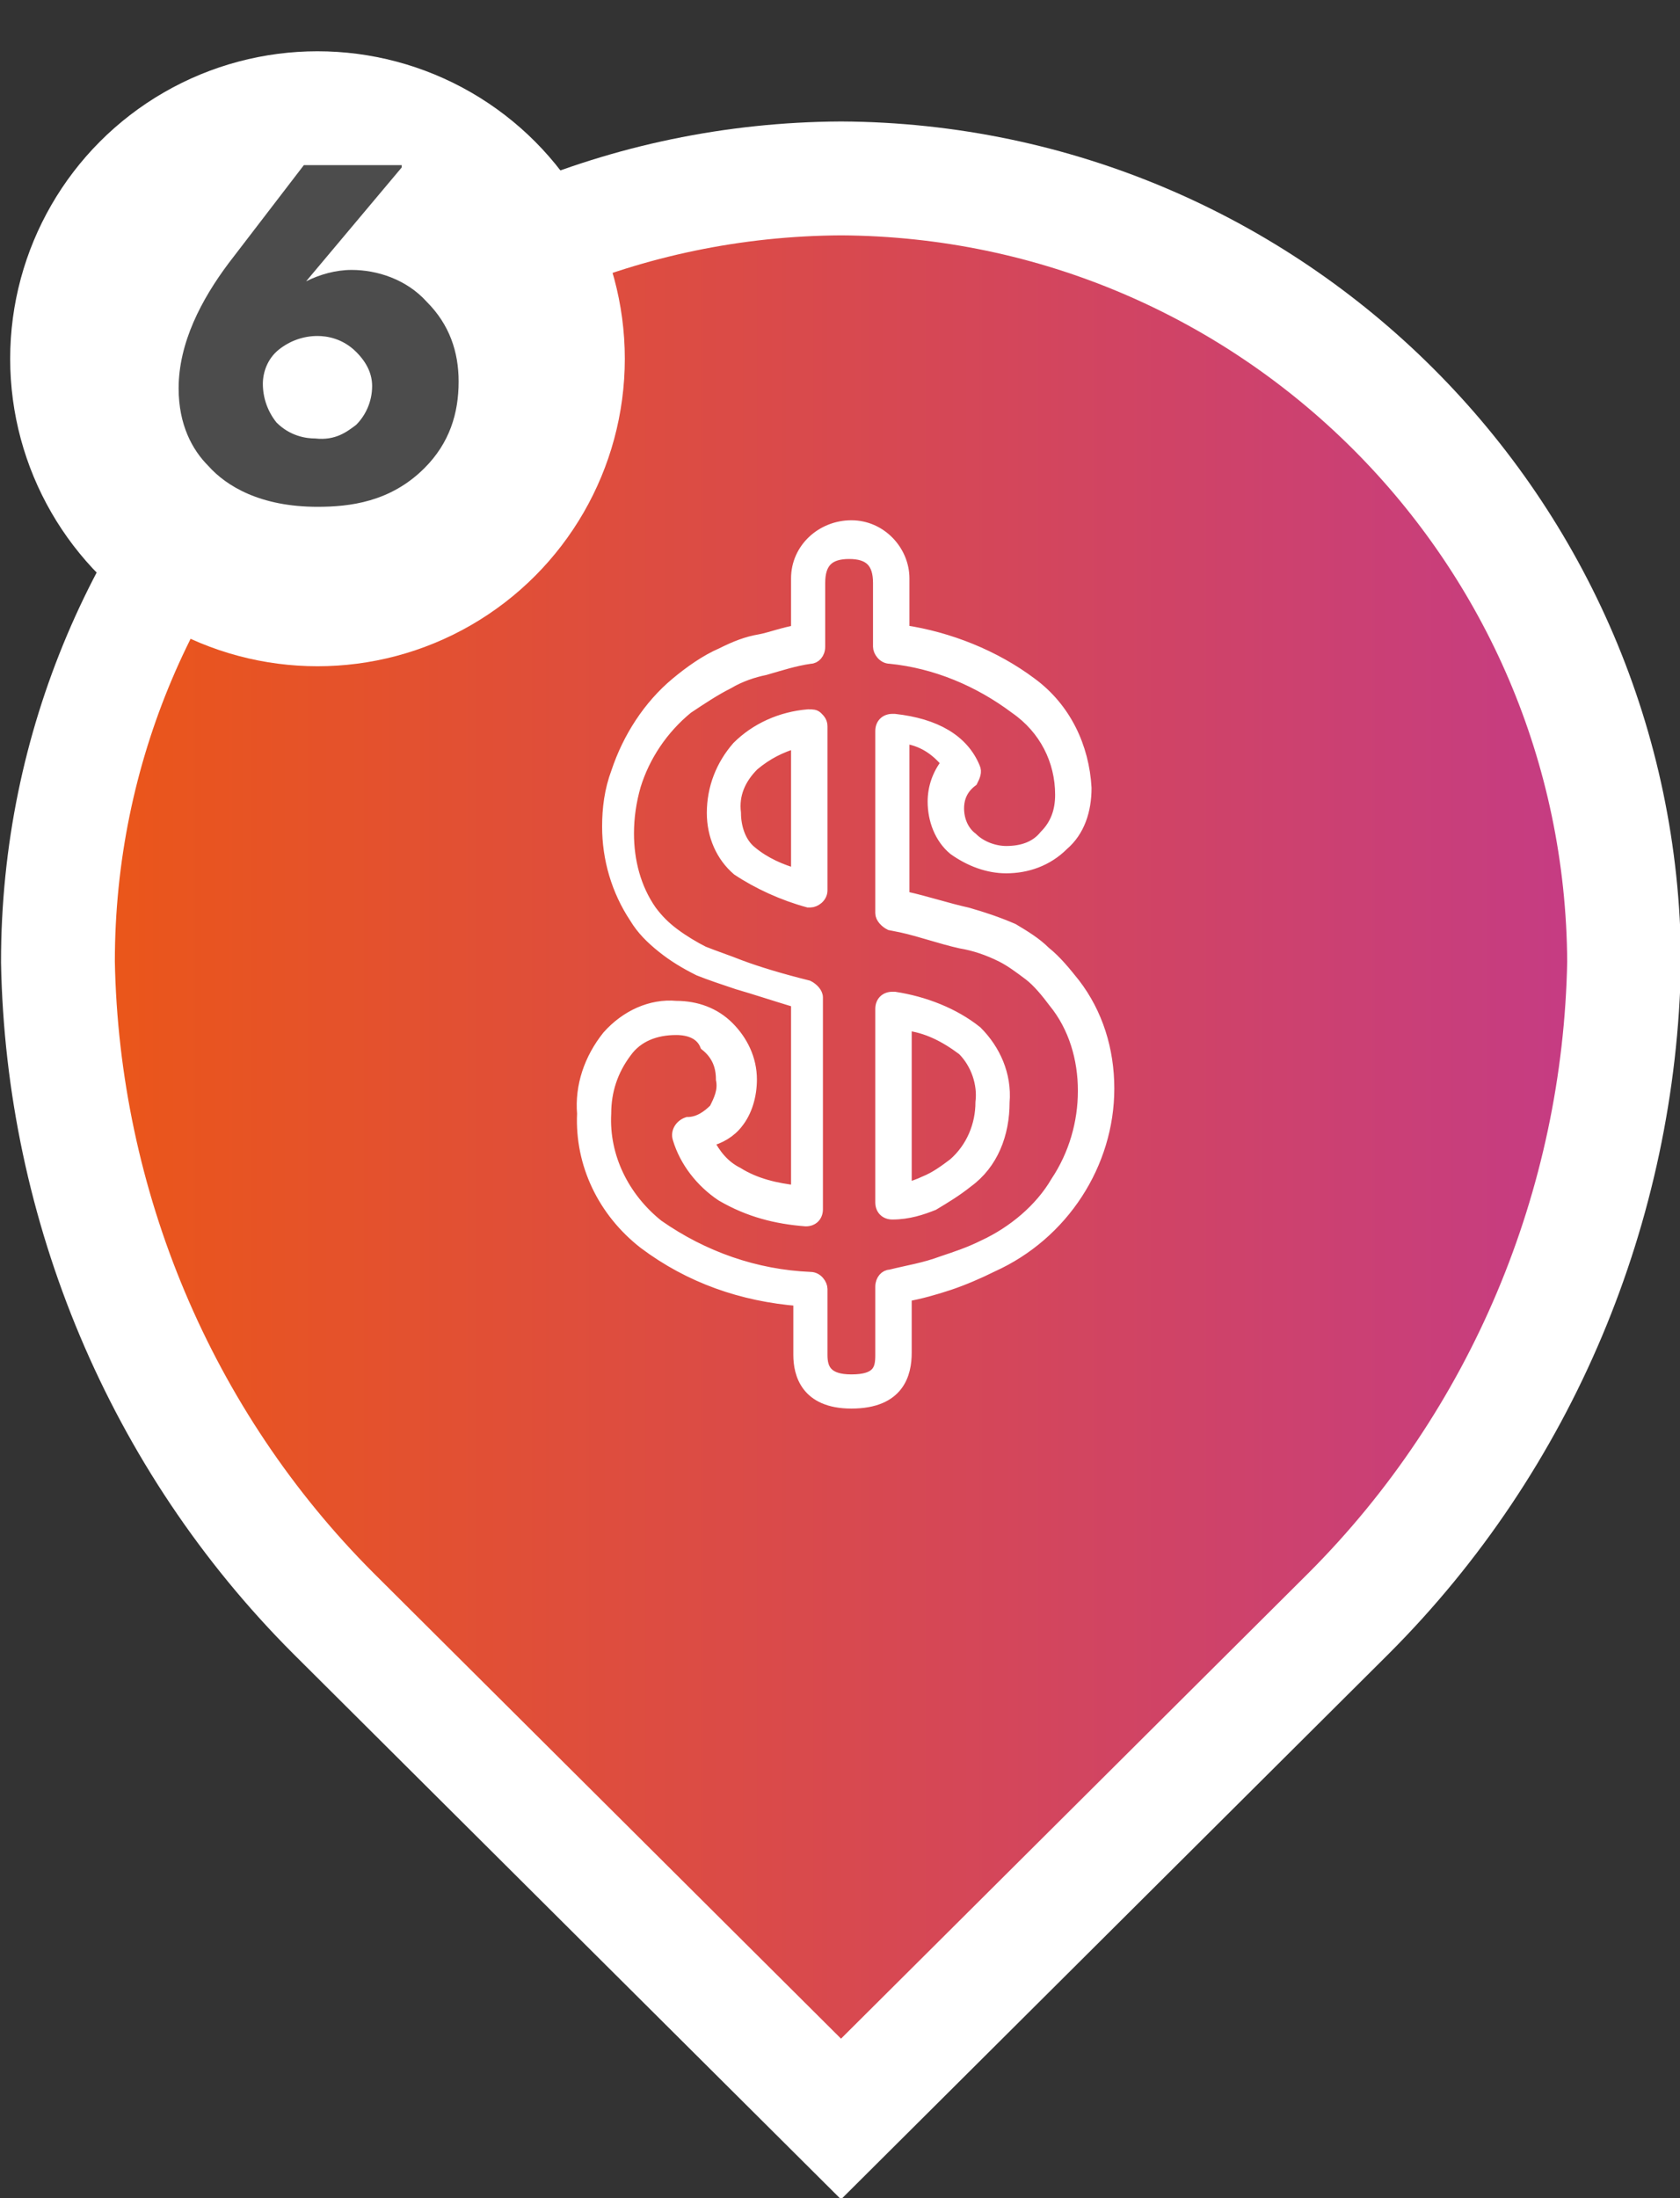
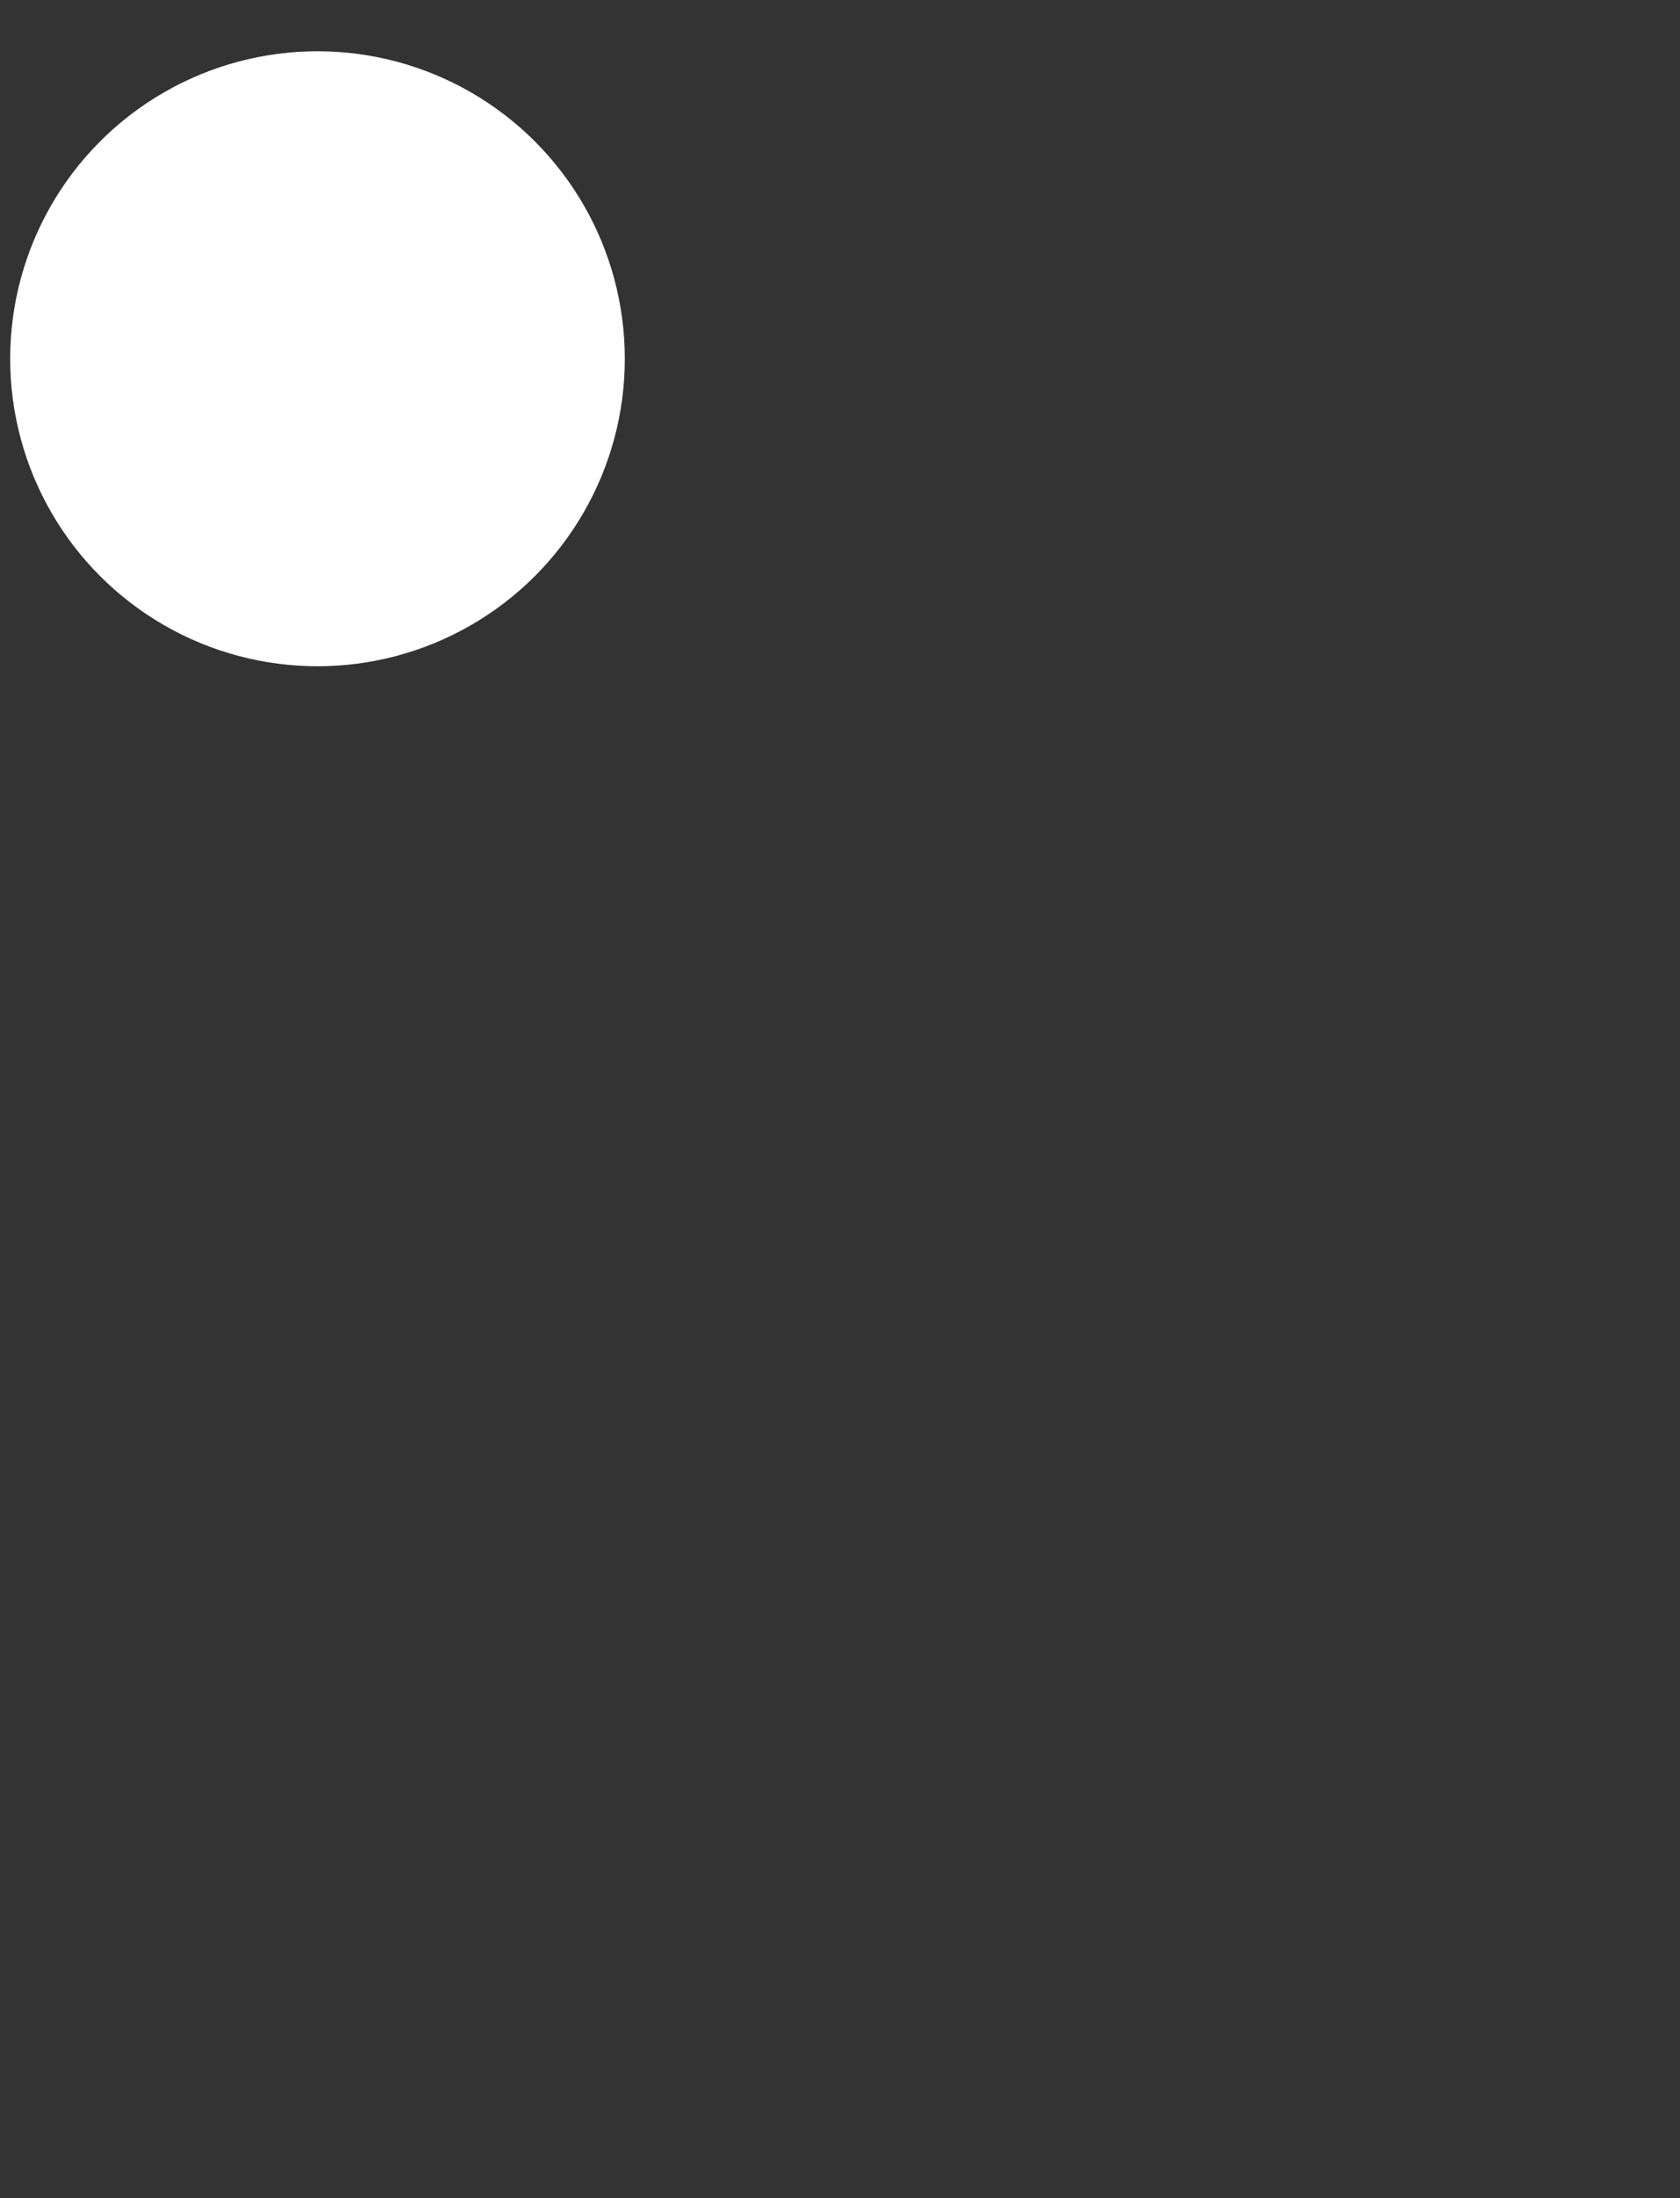
<svg xmlns="http://www.w3.org/2000/svg" version="1.1" id="Layer_1" x="0px" y="0px" viewBox="0 0 73.8 96.5" style="enable-background:new 0 0 73.8 96.5;" xml:space="preserve">
  <rect x="0" y="0" width="73.8" height="96.5" fill="#333333" stroke="none" />
  <style type="text/css">
	
		.st0{fill-rule:evenodd;clip-rule:evenodd;fill:url(#Path_1738_00000119816636444405478940000010804591897785504423_);stroke:#FFFFFF;stroke-width:5;stroke-miterlimit:10;}
	.st1{fill:#FFFFFF;}
	.st2{enable-background:new    ;}
	.st3{fill:#4C4C4C;}
	.st4{fill:#FFFFFF;stroke:#FFFFFF;stroke-width:0.5;}
</style>
  <g id="Group_5880" transform="translate(-15 -115.908)">
    <g id="Group_4688" transform="translate(14.545 117.441)">
      <linearGradient id="Path_1738_00000051342924518868008900000008676232572648719504_" gradientUnits="userSpaceOnUse" x1="-592.798" y1="600.971" x2="-591.798" y2="600.971" gradientTransform="matrix(68.822 0 0 -85.223 40800.48 51265.418)">
        <stop offset="0" style="stop-color:#EC5716" />
        <stop offset="1" style="stop-color:#C43B87" />
      </linearGradient>
-       <path id="Path_1738" style="fill-rule:evenodd;clip-rule:evenodd;fill:url(#Path_1738_00000051342924518868008900000008676232572648719504_);stroke:#FFFFFF;stroke-width:5;stroke-miterlimit:10;" d="    M37.4,6.3C18.4,6.4,3,21.7,3,40.7c0.2,10.7,4.5,21,12.1,28.6l22.3,22.2l22.3-22.2c7.6-7.6,11.9-17.9,12.1-28.6    C71.7,21.7,56.3,6.4,37.4,6.3z" />
      <g id="Group_4686" transform="translate(-79.198 -11.682)">
        <ellipse id="Ellipse_248" class="st1" cx="93.6" cy="25.9" rx="13.5" ry="13.5" />
        <g class="st2">
-           <path class="st3" d="M97.3,17.5l-4.2,5c0.6-0.3,1.3-0.5,2-0.5c1.1,0,2.4,0.4,3.3,1.4c1,1,1.4,2.2,1.4,3.5c0,1.4-0.4,2.7-1.5,3.8      c-1.5,1.5-3.3,1.7-4.7,1.7c-2.5,0-4-0.9-4.8-1.8c-0.7-0.7-1.3-1.8-1.3-3.4c0-2,1-3.9,2.2-5.5l3.3-4.3H97.3z M95.3,28.8      c0.4-0.4,0.7-1,0.7-1.7c0-0.5-0.2-1-0.7-1.5c-0.6-0.6-1.3-0.7-1.7-0.7c-0.6,0-1.2,0.2-1.7,0.6c-0.5,0.4-0.7,1-0.7,1.5      c0,0.6,0.2,1.2,0.6,1.7c0.6,0.6,1.3,0.7,1.7,0.7C94.4,29.5,94.9,29.1,95.3,28.8z" />
-         </g>
+           </g>
      </g>
    </g>
-     <path id="Path_3333" class="st4" d="M52.4,177.5c-2,0-2.3-1.3-2.3-2.1V173c-2.5-0.2-4.8-1-6.8-2.5c-1.8-1.4-2.8-3.5-2.7-5.7   c-0.1-1.2,0.3-2.4,1.1-3.4c0.8-0.9,1.9-1.4,3-1.3c0.9,0,1.7,0.3,2.3,0.9c0.6,0.6,1,1.4,1,2.3c0,0.7-0.2,1.4-0.6,1.9   c-0.3,0.4-0.8,0.7-1.3,0.8c0.3,0.6,0.7,1.1,1.3,1.4c0.8,0.5,1.7,0.7,2.6,0.8v-8.3c-1-0.3-1.9-0.6-2.6-0.8c-0.6-0.2-1.2-0.4-1.7-0.6   c-0.6-0.3-1.1-0.6-1.6-1c-0.5-0.4-0.9-0.8-1.2-1.3c-0.8-1.2-1.2-2.6-1.2-4c0-0.8,0.1-1.6,0.4-2.4c0.5-1.5,1.4-2.9,2.6-3.9   c0.6-0.5,1.3-1,2-1.3c0.6-0.3,1.1-0.5,1.7-0.6c0.5-0.1,1-0.3,1.6-0.4v-2.3c0-1.3,1.1-2.3,2.4-2.3c1.3,0,2.3,1.1,2.3,2.3v2.3   c2,0.3,4,1.1,5.6,2.3c1.5,1.1,2.3,2.8,2.4,4.6c0,1-0.3,1.9-1,2.5c-0.7,0.7-1.6,1-2.5,1c-0.8,0-1.6-0.3-2.3-0.8   c-0.6-0.5-0.9-1.3-0.9-2.1c0-0.6,0.2-1.2,0.6-1.7c-0.5-0.6-1.1-1-1.9-1.1v7l0.1,0c0.9,0.2,1.8,0.5,2.7,0.7c0.7,0.2,1.3,0.4,2,0.7   c0.5,0.3,1,0.6,1.4,1c0.5,0.4,0.9,0.9,1.3,1.4c1,1.3,1.5,2.9,1.5,4.6c0,3.3-2,6.4-5.1,7.8c-0.6,0.3-1.3,0.6-1.9,0.8   c-0.6,0.2-1.3,0.4-1.9,0.5v2.5C54.8,176.2,54.5,177.5,52.4,177.5z M44.7,161.1c-0.9,0-1.7,0.3-2.2,1c-0.6,0.8-0.9,1.7-0.9,2.7   c-0.1,1.9,0.8,3.7,2.3,4.9c2,1.4,4.3,2.2,6.7,2.3c0.3,0,0.5,0.3,0.5,0.5v2.9c0,0.6,0.2,1.1,1.3,1.1c1.2,0,1.3-0.5,1.3-1.1v-3   c0-0.3,0.2-0.5,0.4-0.5c0.8-0.2,1.5-0.3,2.3-0.6c0.6-0.2,1.2-0.4,1.8-0.7c1.3-0.6,2.5-1.6,3.2-2.8c0.8-1.2,1.2-2.6,1.2-4   c0-1.4-0.4-2.8-1.3-3.9c-0.3-0.4-0.7-0.9-1.1-1.2c-0.4-0.3-0.8-0.6-1.2-0.8c-0.6-0.3-1.2-0.5-1.8-0.6c-0.9-0.2-1.7-0.5-2.6-0.7   l-0.5-0.1c-0.2-0.1-0.4-0.3-0.4-0.5v-8c0-0.3,0.2-0.5,0.5-0.5c0,0,0,0,0.1,0c1.8,0.2,3,0.9,3.5,2.1c0.1,0.2,0,0.4-0.1,0.6   c-0.4,0.3-0.6,0.7-0.6,1.2c0,0.5,0.2,1,0.6,1.3c0.4,0.4,1,0.6,1.5,0.6c0.7,0,1.3-0.2,1.7-0.7c0.5-0.5,0.7-1.1,0.7-1.8   c0-1.5-0.7-2.9-2-3.8c-1.6-1.2-3.5-2-5.5-2.2c-0.3,0-0.5-0.3-0.5-0.5v-2.8c0-0.9-0.4-1.3-1.3-1.3c-0.9,0-1.3,0.4-1.3,1.3v2.8   c0,0.3-0.2,0.5-0.4,0.5c-0.7,0.1-1.3,0.3-2,0.5c-0.5,0.1-1.1,0.3-1.6,0.6c-0.6,0.3-1.2,0.7-1.8,1.1c-1.1,0.9-1.9,2.1-2.3,3.4   c-0.2,0.7-0.3,1.4-0.3,2.1c0,1.2,0.3,2.4,1,3.4c0.3,0.4,0.6,0.7,1,1c0.4,0.3,0.9,0.6,1.3,0.8c0.5,0.2,1.1,0.4,1.6,0.6   c0.8,0.3,1.8,0.6,3,0.9c0.2,0.1,0.4,0.3,0.4,0.5v9.3c0,0.3-0.2,0.5-0.5,0.5c0,0,0,0,0,0c-1.3-0.1-2.5-0.4-3.7-1.1   c-0.9-0.6-1.6-1.5-1.9-2.5c-0.1-0.3,0.1-0.6,0.4-0.7c0,0,0,0,0,0c0.5,0,0.9-0.3,1.2-0.6c0.2-0.4,0.4-0.8,0.3-1.3   c0-0.6-0.2-1.1-0.7-1.5C45.8,161.3,45.3,161.1,44.7,161.1L44.7,161.1z M54.2,169.2c-0.3,0-0.5-0.2-0.5-0.5v0v-8.5   c0-0.3,0.2-0.5,0.5-0.5l0,0c0,0,0.1,0,0.1,0c1.3,0.2,2.6,0.7,3.6,1.5c0.8,0.8,1.3,1.9,1.2,3.1c0,1.4-0.5,2.7-1.6,3.5   c-0.5,0.4-1,0.7-1.5,1C55.5,169,54.9,169.2,54.2,169.2L54.2,169.2z M54.8,160.9v7.2c0.3-0.1,0.6-0.2,0.8-0.3   c0.5-0.2,0.9-0.5,1.3-0.8c0.8-0.7,1.2-1.7,1.2-2.7c0.1-0.8-0.2-1.7-0.8-2.3C56.5,161.4,55.7,161,54.8,160.9L54.8,160.9z    M50.6,155.5c-0.1,0-0.1,0-0.1,0c-1.1-0.3-2.2-0.8-3.1-1.4c-0.7-0.6-1.1-1.5-1.1-2.5c0-1.1,0.4-2.1,1.1-2.9   c0.8-0.8,1.9-1.3,3.1-1.4c0.2,0,0.3,0,0.4,0.1c0.1,0.1,0.2,0.2,0.2,0.4v7.2C51.1,155.3,50.8,155.5,50.6,155.5L50.6,155.5   L50.6,155.5z M50,148.5c-0.7,0.2-1.3,0.5-1.9,1c-0.6,0.6-0.9,1.3-0.8,2.1c0,0.6,0.2,1.3,0.7,1.7c0.6,0.5,1.3,0.8,2,1L50,148.5z" />
  </g>
</svg>